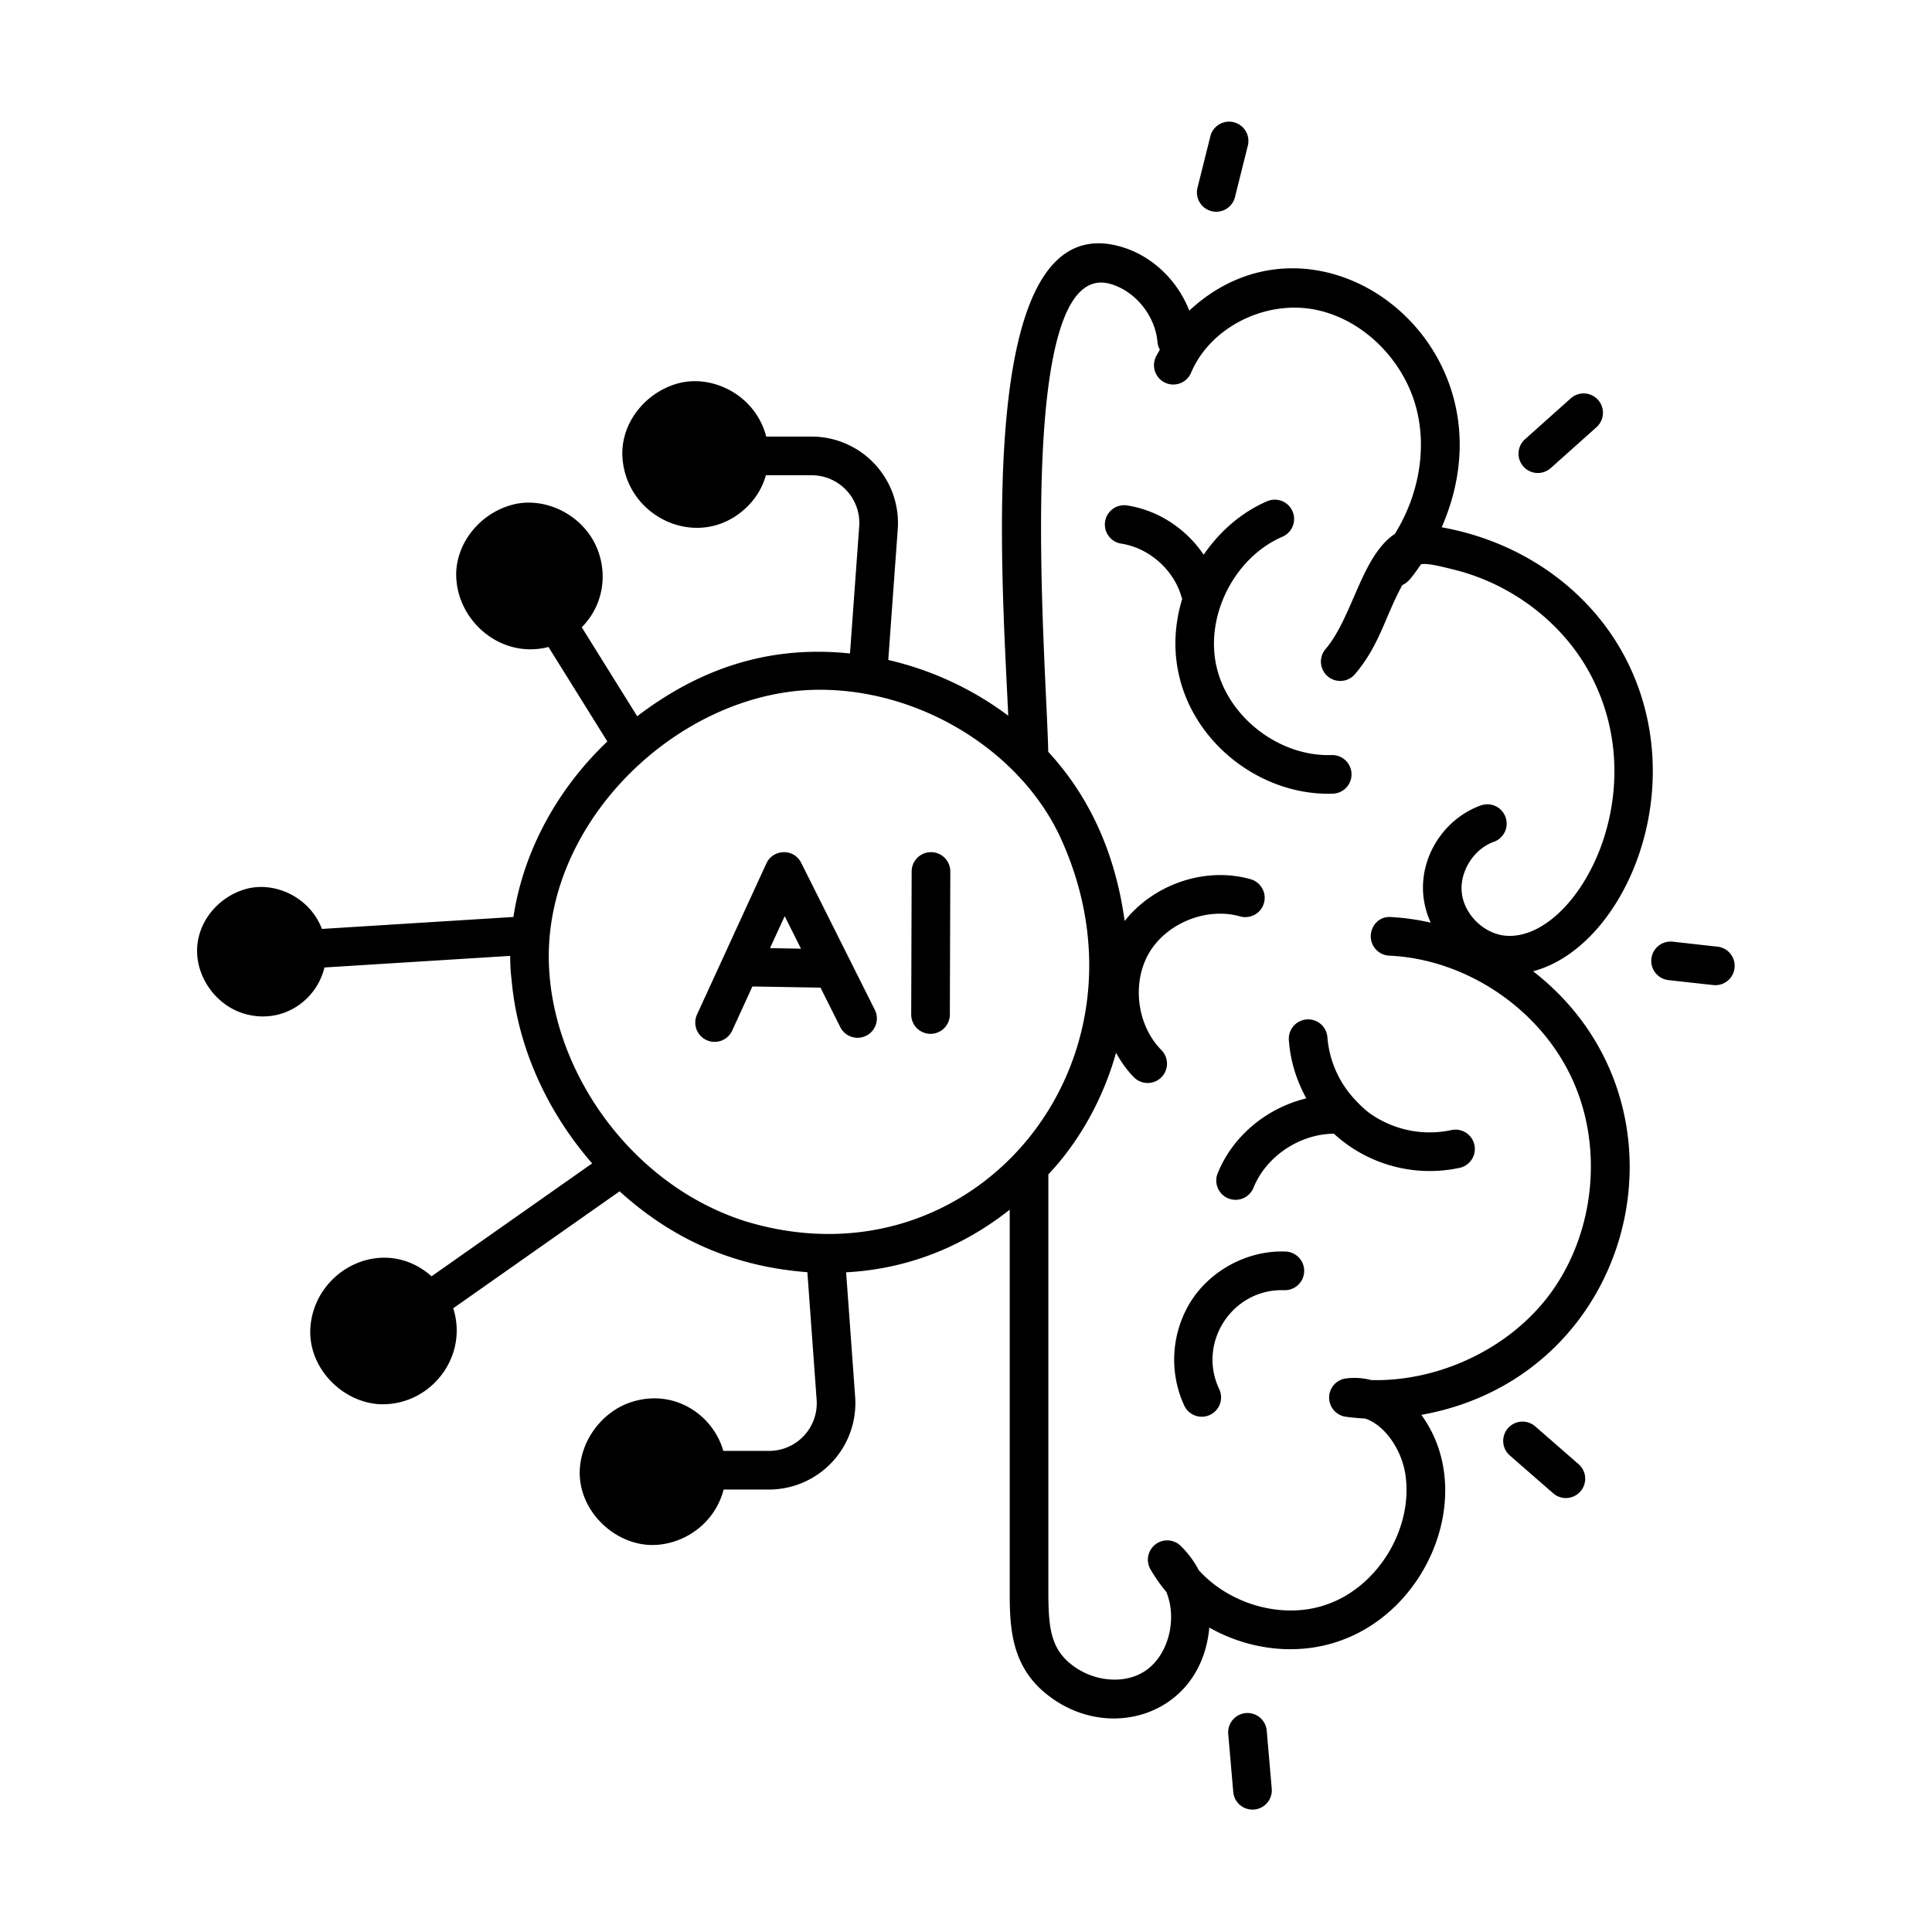
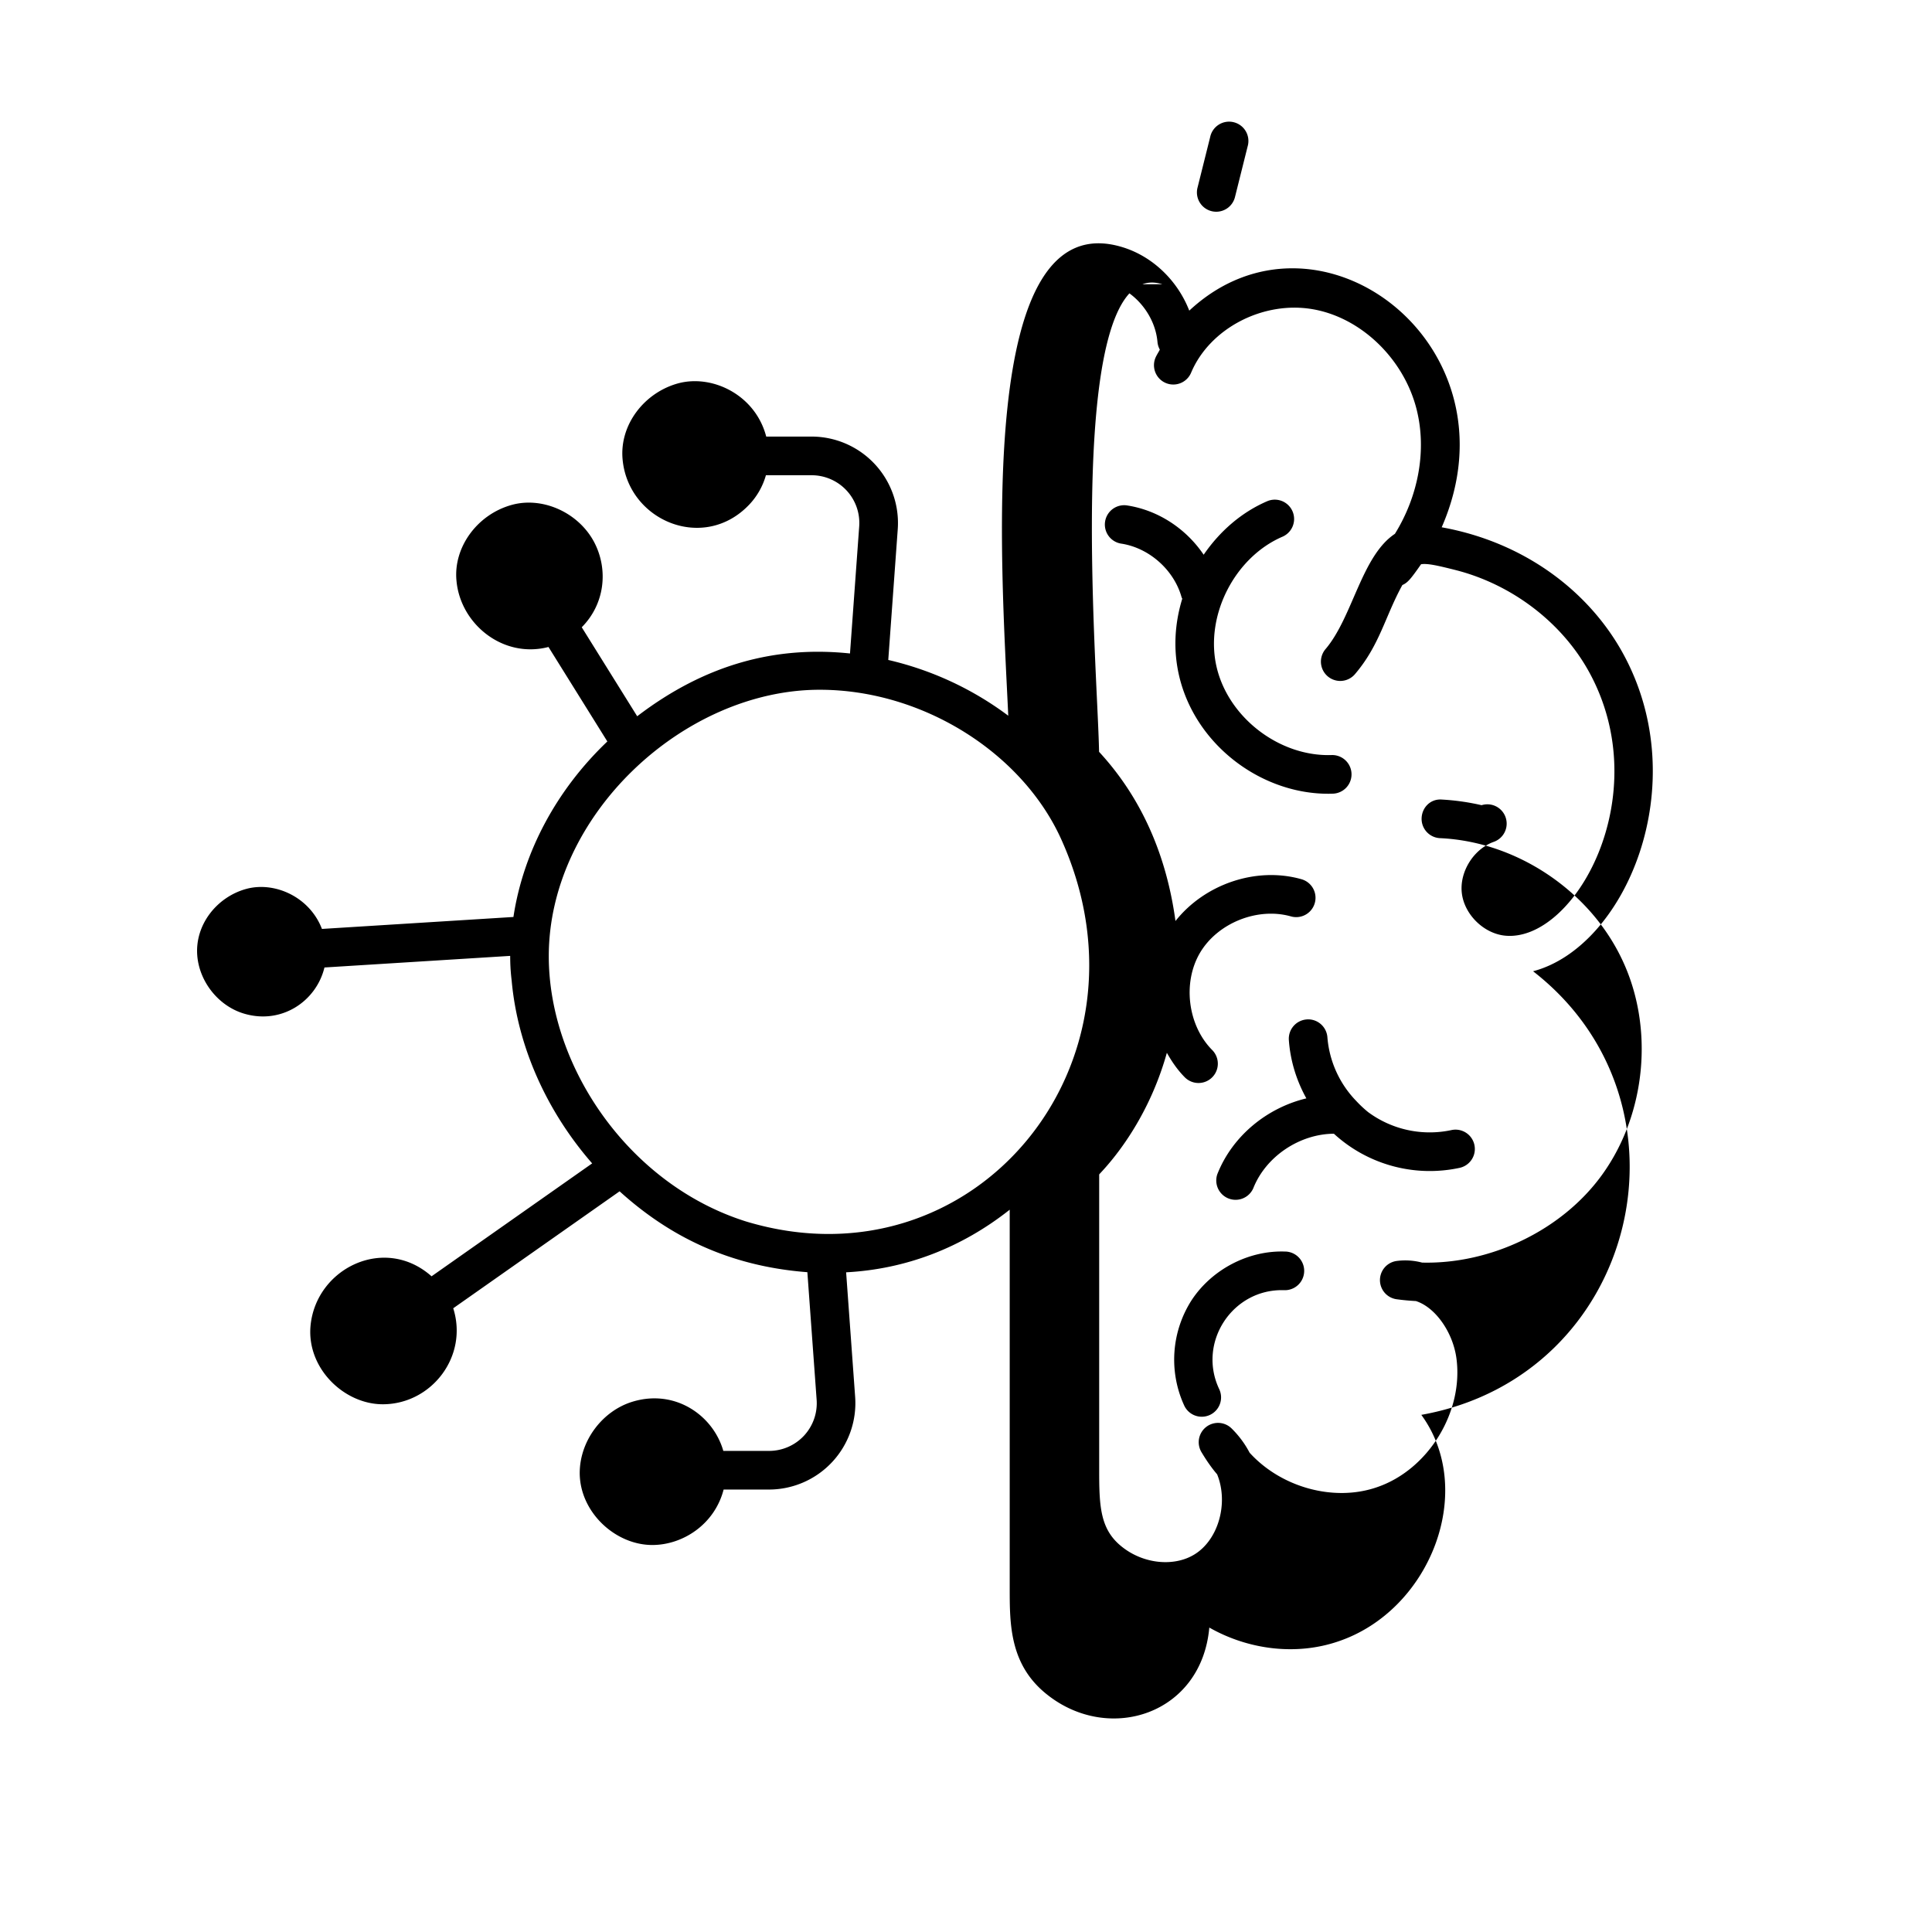
<svg xmlns="http://www.w3.org/2000/svg" fill="none" viewBox="0 0 64 64">
  <path d="M43.29 33.77a.64.64 0 0 0-.595.682c.047.678.25 1.34.58 1.933-1.305.313-2.452 1.246-2.95 2.513a.64.64 0 0 0 1.19.468c.417-1.058 1.537-1.803 2.672-1.81a4.7 4.7 0 0 0 4.167 1.13.64.64 0 1 0-.276-1.25 3.432 3.432 0 0 1-2.757-.596 3.8 3.8 0 0 1-.389-.364 3.42 3.42 0 0 1-.96-2.113.641.641 0 0 0-.682-.594Zm-.706 7.69c-1.22-.05-2.44.59-3.11 1.61a3.645 3.645 0 0 0-.243 3.495.64.64 0 0 0 1.157-.548c-.732-1.542.437-3.336 2.153-3.278a.64.64 0 0 0 .043-1.28Zm-5.43-23.45c.922.146 1.74.877 1.988 1.777.005.017.016.03.022.046-1.087 3.559 1.919 6.57 5 6.458a.64.64 0 0 0-.047-1.279c-1.744.06-3.444-1.256-3.822-2.945-.378-1.688.61-3.614 2.2-4.293a.64.64 0 0 0-.502-1.177c-.871.371-1.591 1.008-2.12 1.779-.575-.852-1.49-1.467-2.52-1.63a.64.64 0 1 0-.2 1.264Z" fill="#000" />
-   <path d="M6.536 31.672c.079.867.708 1.648 1.53 1.9 1.25.384 2.41-.398 2.682-1.523l6.152-.384c.003.087-.005.37.05.822.199 2.206 1.176 4.344 2.666 6.052l-5.32 3.74c-1.561-1.385-3.837-.26-4.01 1.649-.124 1.4 1.112 2.59 2.394 2.59 1.607 0 2.84-1.577 2.334-3.18l5.511-3.874c1.63 1.477 3.616 2.481 6.22 2.679l.307 4.224a1.58 1.58 0 0 1-1.578 1.696h-1.513c-.335-1.175-1.595-2.063-3.014-1.628-.985.302-1.736 1.281-1.743 2.35-.003 1.301 1.173 2.395 2.405 2.395 1.005 0 2.062-.677 2.362-1.837h1.503a2.864 2.864 0 0 0 2.854-3.068l-.299-4.128c1.97-.104 3.812-.804 5.419-2.074v12.548c0 1.194 0 2.546 1.254 3.526 2.05 1.616 5.1.645 5.358-2.232 1.296.738 2.884.935 4.276.457 3.052-1.032 4.58-4.995 2.747-7.503 7.175-1.279 9.337-10.32 3.702-14.695 3.052-.802 5.359-6.167 2.987-10.513-1.11-2.035-3.23-3.691-6.014-4.194 2.643-6.052-4.104-11.14-8.362-7.177-.38-.98-1.197-1.787-2.2-2.098-4.89-1.517-4.032 10.427-3.796 15.517a10.633 10.633 0 0 0-3.975-1.847l.314-4.33a2.864 2.864 0 0 0-2.855-3.07h-1.502c-.358-1.38-1.786-2.073-2.925-1.761-1.115.308-1.938 1.37-1.833 2.515.186 2.044 2.701 3.088 4.203 1.492a2.34 2.34 0 0 0 .545-.965h1.512a1.58 1.58 0 0 1 1.578 1.696l-.305 4.208c-2.433-.255-4.77.339-7.049 2.08l-1.837-2.948c.766-.773.876-1.89.435-2.774-.502-1.005-1.71-1.567-2.752-1.28-1.159.32-1.942 1.421-1.832 2.517.131 1.436 1.547 2.581 3.047 2.19l1.95 3.13c-1.692 1.611-2.788 3.674-3.111 5.814l-6.343.396c-.412-1.071-1.578-1.582-2.513-1.324-.974.269-1.706 1.196-1.616 2.22v.004ZM36.817 9.415c.81.25 1.452 1.055 1.526 1.914a.641.641 0 0 0 .078.253c-.046.09-.104.174-.144.268a.64.64 0 1 0 1.18.496c.617-1.467 2.387-2.392 4.039-2.101 1.597.28 3.008 1.643 3.43 3.312.342 1.353.062 2.868-.718 4.127-1.107.735-1.397 2.758-2.298 3.818a.64.64 0 1 0 .975.83c.824-.97.989-1.893 1.57-2.952.175-.077.272-.191.62-.689.21-.032.525.037 1.128.189 1.883.475 3.545 1.744 4.446 3.395 2.234 4.094-.498 8.943-2.79 8.72-.709-.07-1.352-.703-1.434-1.41-.083-.707.397-1.47 1.07-1.702a.64.64 0 0 0-.416-1.21c-1.467.505-2.427 2.273-1.684 3.892a7.755 7.755 0 0 0-1.318-.187c-.37-.028-.652.258-.668.61a.64.64 0 0 0 .61.669c2.51.113 4.926 1.714 6.015 3.988 1.088 2.254.824 5.138-.657 7.177-1.325 1.826-3.68 2.951-5.953 2.895a2.188 2.188 0 0 0-.84-.054.64.64 0 0 0-.005 1.268c.204.028.417.048.64.06.633.201 1.215 1.01 1.34 1.875.253 1.791-.929 3.717-2.636 4.294-1.413.487-3.164.01-4.212-1.145a3.238 3.238 0 0 0-.603-.81.64.64 0 0 0-.993.789c.173.29.346.535.52.737.385.945.047 2.166-.752 2.654-.677.416-1.682.315-2.39-.245-.728-.568-.765-1.328-.765-2.52V38.905c.062-.086 1.534-1.494 2.242-4.03.164.293.355.571.594.812a.64.64 0 0 0 .908-.903c-.81-.815-.988-2.23-.405-3.22.584-.99 1.908-1.52 3.013-1.207a.64.64 0 1 0 .348-1.232c-1.505-.426-3.209.167-4.173 1.385-.29-2.13-1.096-4.052-2.531-5.605-.05-2.837-1.211-16.517 2.093-15.49Zm-9.664 13.434c3.447 0 6.768 2.128 8.037 5.032 3.268 7.381-2.946 14.86-10.485 12.579-3.87-1.223-6.526-5.121-6.526-8.785 0-4.669 4.468-8.826 8.974-8.826ZM40.29 7.014a.64.64 0 0 0 .62-.485l.42-1.681a.64.64 0 1 0-1.241-.31l-.42 1.68a.64.64 0 0 0 .621.796Z" fill="#000" />
-   <path d="m51.377 15.5 1.51-1.35a.64.64 0 0 0-.854-.954l-1.508 1.348a.64.64 0 1 0 .852.955Zm3.878 16.966 1.513.167a.64.64 0 0 0 .14-1.272l-1.512-.168a.64.64 0 0 0-.14 1.272Zm-2.901 16.939a.64.64 0 0 0-.062-.903l-1.436-1.252a.64.64 0 1 0-.841.965l1.436 1.252a.64.64 0 0 0 .903-.062ZM41.546 59.943a.64.64 0 0 0 .582-.692l-.167-1.933a.64.64 0 0 0-1.275.11l.167 1.933a.64.64 0 0 0 .693.582ZM30.823 34.247h.002a.64.64 0 0 0 .64-.638l.015-4.738a.64.64 0 0 0-.639-.642h-.001a.64.64 0 0 0-.64.639l-.015 4.737a.64.64 0 0 0 .638.642Zm-7.151.266a.64.64 0 0 0 .582-.372l.67-1.463 2.257.04.646 1.29a.64.64 0 1 0 1.144-.573l-2.43-4.852c-.247-.493-.937-.456-1.154.02-.04.084-1.723 3.752-2.297 5.003a.64.64 0 0 0 .582.907Zm2.322-4.164.54 1.078-1.026-.019.486-1.06Z" fill="#000" />
+   <path d="M6.536 31.672c.079.867.708 1.648 1.53 1.9 1.25.384 2.41-.398 2.682-1.523l6.152-.384c.003.087-.005.37.05.822.199 2.206 1.176 4.344 2.666 6.052l-5.32 3.74c-1.561-1.385-3.837-.26-4.01 1.649-.124 1.4 1.112 2.59 2.394 2.59 1.607 0 2.84-1.577 2.334-3.18l5.511-3.874c1.63 1.477 3.616 2.481 6.22 2.679l.307 4.224a1.58 1.58 0 0 1-1.578 1.696h-1.513c-.335-1.175-1.595-2.063-3.014-1.628-.985.302-1.736 1.281-1.743 2.35-.003 1.301 1.173 2.395 2.405 2.395 1.005 0 2.062-.677 2.362-1.837h1.503a2.864 2.864 0 0 0 2.854-3.068l-.299-4.128c1.97-.104 3.812-.804 5.419-2.074v12.548c0 1.194 0 2.546 1.254 3.526 2.05 1.616 5.1.645 5.358-2.232 1.296.738 2.884.935 4.276.457 3.052-1.032 4.58-4.995 2.747-7.503 7.175-1.279 9.337-10.32 3.702-14.695 3.052-.802 5.359-6.167 2.987-10.513-1.11-2.035-3.23-3.691-6.014-4.194 2.643-6.052-4.104-11.14-8.362-7.177-.38-.98-1.197-1.787-2.2-2.098-4.89-1.517-4.032 10.427-3.796 15.517a10.633 10.633 0 0 0-3.975-1.847l.314-4.33a2.864 2.864 0 0 0-2.855-3.07h-1.502c-.358-1.38-1.786-2.073-2.925-1.761-1.115.308-1.938 1.37-1.833 2.515.186 2.044 2.701 3.088 4.203 1.492a2.34 2.34 0 0 0 .545-.965h1.512a1.58 1.58 0 0 1 1.578 1.696l-.305 4.208c-2.433-.255-4.77.339-7.049 2.08l-1.837-2.948c.766-.773.876-1.89.435-2.774-.502-1.005-1.71-1.567-2.752-1.28-1.159.32-1.942 1.421-1.832 2.517.131 1.436 1.547 2.581 3.047 2.19l1.95 3.13c-1.692 1.611-2.788 3.674-3.111 5.814l-6.343.396c-.412-1.071-1.578-1.582-2.513-1.324-.974.269-1.706 1.196-1.616 2.22v.004ZM36.817 9.415c.81.25 1.452 1.055 1.526 1.914a.641.641 0 0 0 .078.253c-.046.09-.104.174-.144.268a.64.64 0 1 0 1.18.496c.617-1.467 2.387-2.392 4.039-2.101 1.597.28 3.008 1.643 3.43 3.312.342 1.353.062 2.868-.718 4.127-1.107.735-1.397 2.758-2.298 3.818a.64.64 0 1 0 .975.83c.824-.97.989-1.893 1.57-2.952.175-.077.272-.191.62-.689.21-.032.525.037 1.128.189 1.883.475 3.545 1.744 4.446 3.395 2.234 4.094-.498 8.943-2.79 8.72-.709-.07-1.352-.703-1.434-1.41-.083-.707.397-1.47 1.07-1.702a.64.64 0 0 0-.416-1.21a7.755 7.755 0 0 0-1.318-.187c-.37-.028-.652.258-.668.61a.64.64 0 0 0 .61.669c2.51.113 4.926 1.714 6.015 3.988 1.088 2.254.824 5.138-.657 7.177-1.325 1.826-3.68 2.951-5.953 2.895a2.188 2.188 0 0 0-.84-.054.64.64 0 0 0-.005 1.268c.204.028.417.048.64.06.633.201 1.215 1.01 1.34 1.875.253 1.791-.929 3.717-2.636 4.294-1.413.487-3.164.01-4.212-1.145a3.238 3.238 0 0 0-.603-.81.64.64 0 0 0-.993.789c.173.29.346.535.52.737.385.945.047 2.166-.752 2.654-.677.416-1.682.315-2.39-.245-.728-.568-.765-1.328-.765-2.52V38.905c.062-.086 1.534-1.494 2.242-4.03.164.293.355.571.594.812a.64.64 0 0 0 .908-.903c-.81-.815-.988-2.23-.405-3.22.584-.99 1.908-1.52 3.013-1.207a.64.64 0 1 0 .348-1.232c-1.505-.426-3.209.167-4.173 1.385-.29-2.13-1.096-4.052-2.531-5.605-.05-2.837-1.211-16.517 2.093-15.49Zm-9.664 13.434c3.447 0 6.768 2.128 8.037 5.032 3.268 7.381-2.946 14.86-10.485 12.579-3.87-1.223-6.526-5.121-6.526-8.785 0-4.669 4.468-8.826 8.974-8.826ZM40.29 7.014a.64.64 0 0 0 .62-.485l.42-1.681a.64.64 0 1 0-1.241-.31l-.42 1.68a.64.64 0 0 0 .621.796Z" fill="#000" />
</svg>